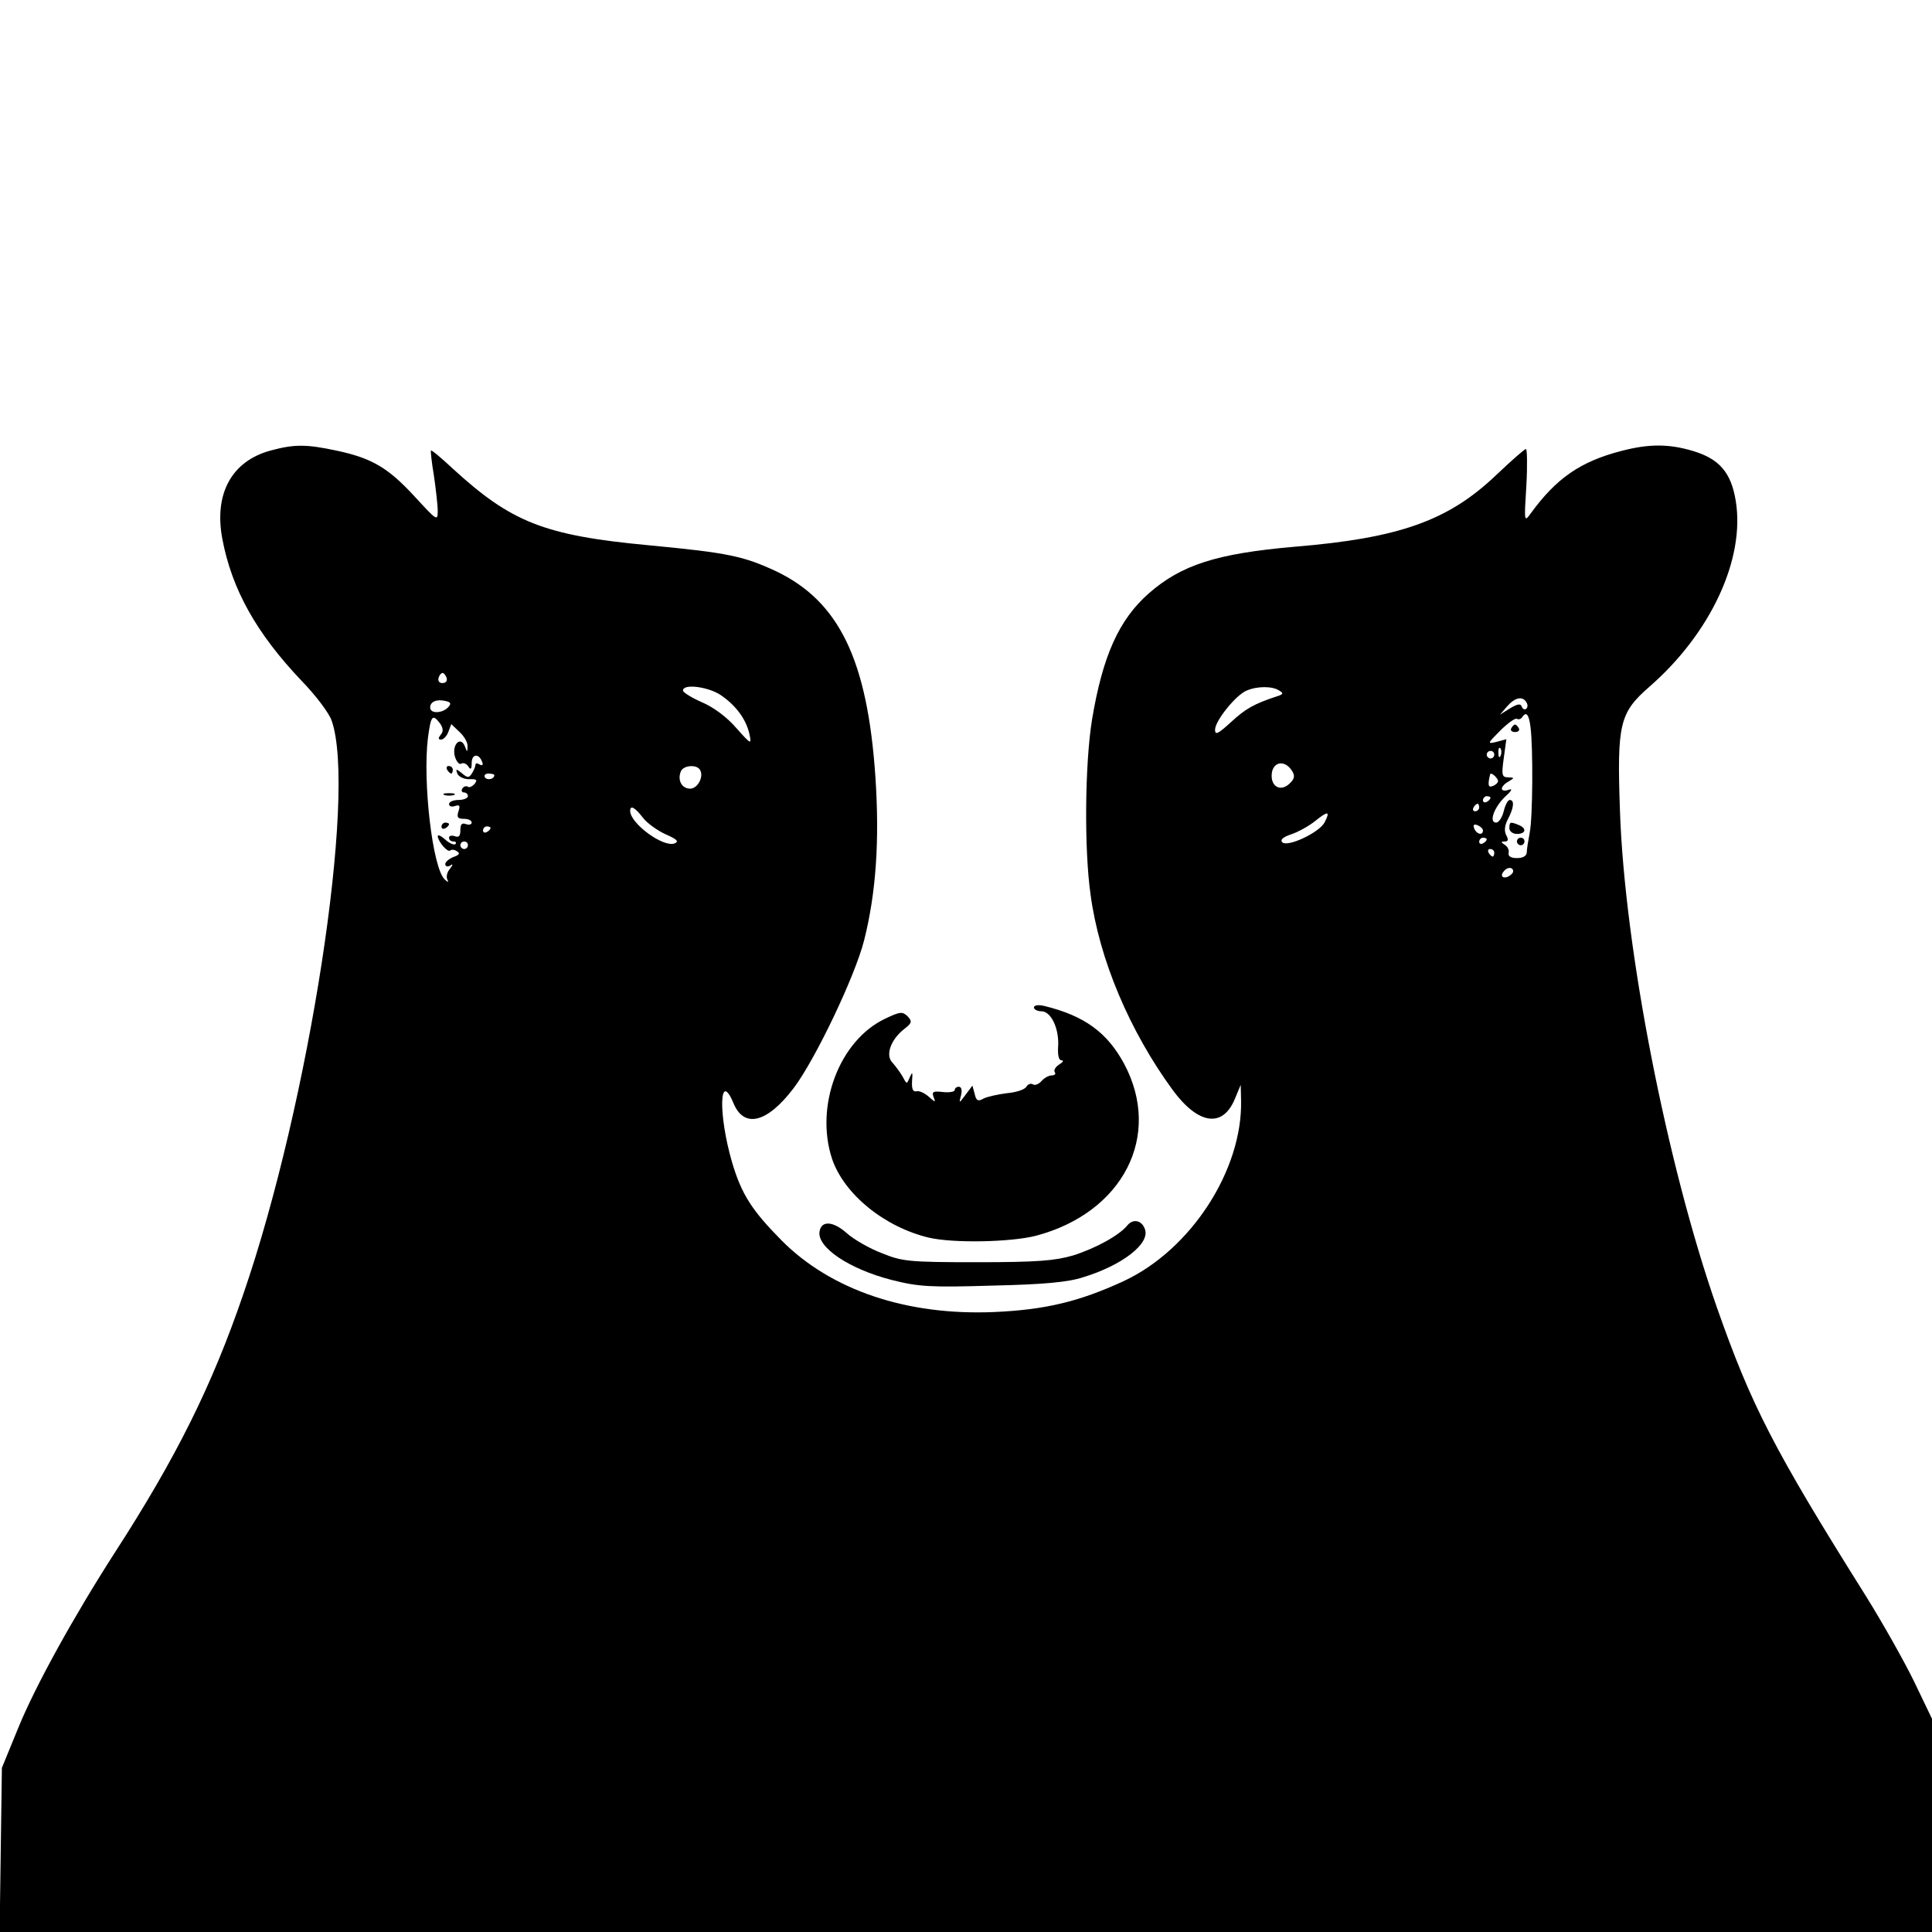
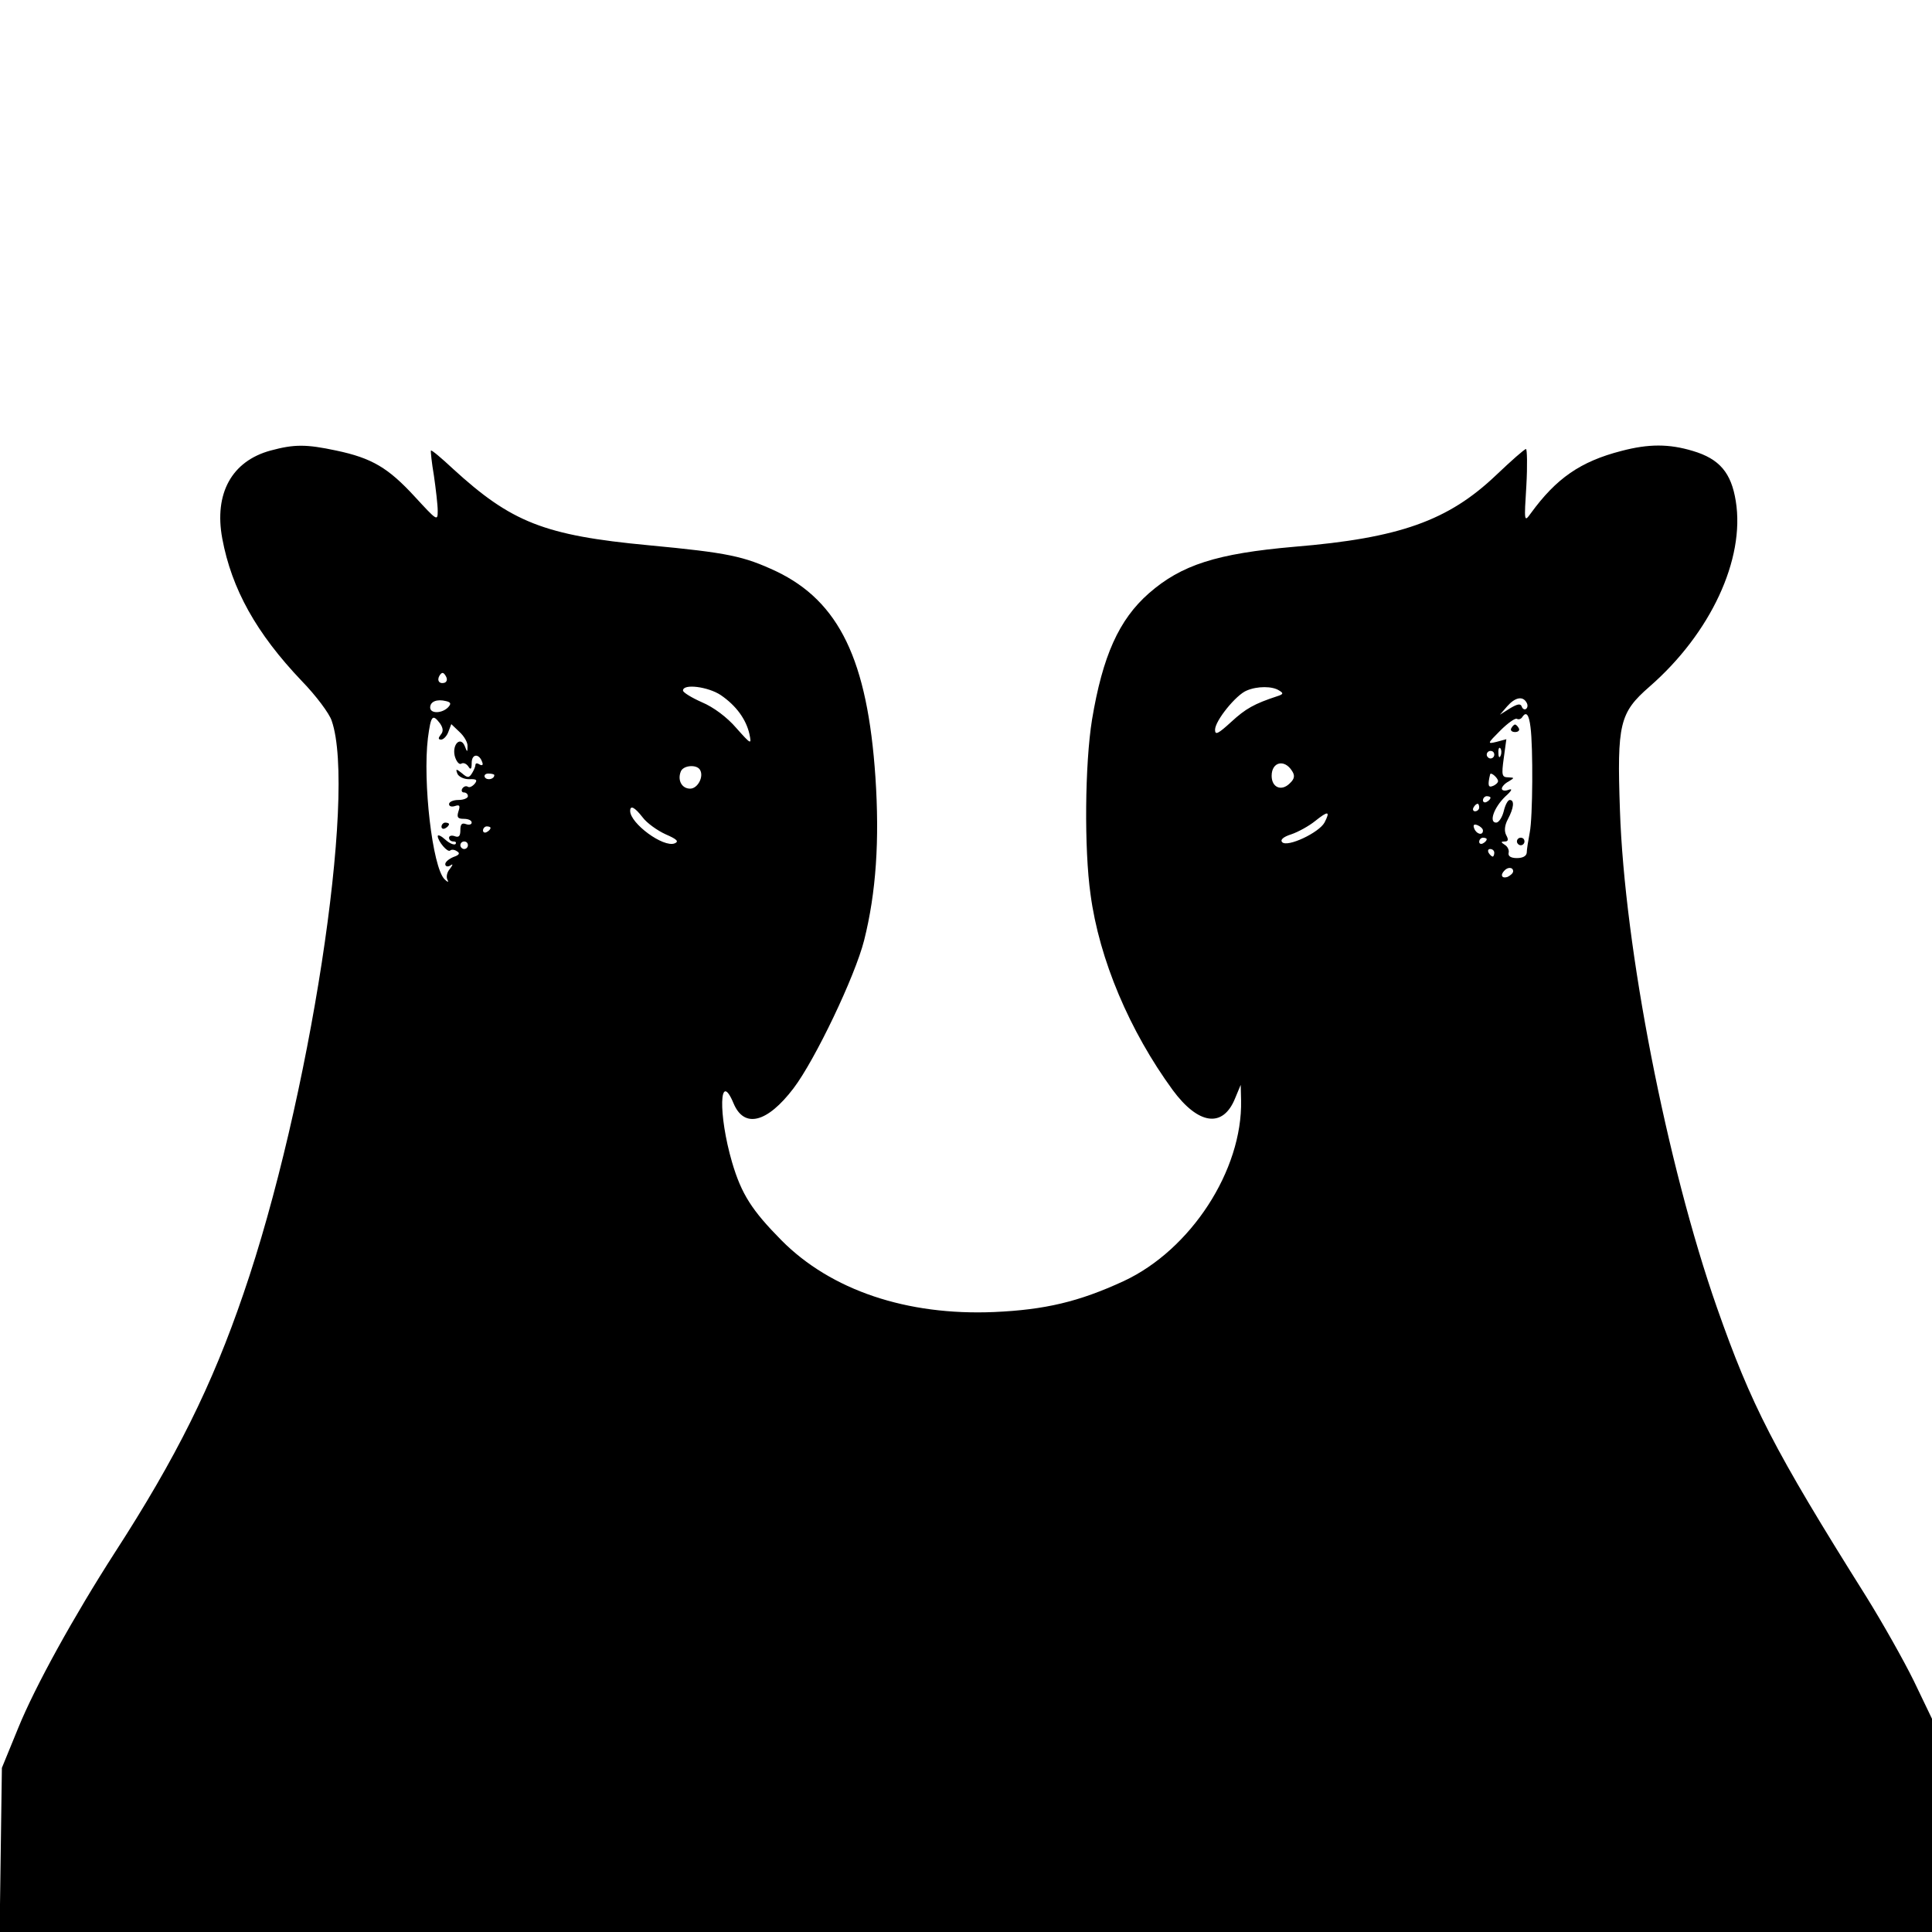
<svg xmlns="http://www.w3.org/2000/svg" version="1.0" width="512pt" height="512pt" viewBox="0 0 512 512" preserveAspectRatio="xMidYMid meet">
  <g transform="translate(0,512) scale(0.1,-0.1)" fill="#000000" stroke="none">
    <path d="M717 3926 c-103 -28 -150 -114 -128 -233 25 -134 90 -251 211 -378 37 -38 73 -86 79 -105 67 -192 -59 -1011 -234 -1519 -83 -243 -178 -434 -341 -686 -108 -168 -211 -354 -256 -465 l-43 -105 -3 -217 -3 -218 2560 0 2561 0 0 282 0 283 -48 100 c-27 55 -84 156 -127 225 -245 390 -304 506 -395 765 -133 380 -245 954 -257 1318 -8 229 -1 258 78 327 162 141 254 338 229 492 -12 75 -43 112 -114 133 -63 19 -117 19 -189 0 -109 -28 -173 -73 -240 -165 -18 -25 -18 -23 -12 73 3 53 2 97 -1 97 -4 0 -39 -31 -79 -69 -127 -121 -256 -167 -535 -190 -206 -18 -299 -48 -385 -123 -80 -70 -123 -167 -151 -335 -19 -117 -21 -343 -4 -463 23 -173 104 -363 218 -519 68 -92 133 -101 165 -22 l15 36 1 -41 c4 -185 -133 -396 -311 -479 -119 -55 -209 -76 -343 -82 -232 -10 -433 58 -564 190 -78 79 -106 122 -131 207 -37 127 -34 247 4 156 28 -67 89 -52 159 40 57 75 163 297 187 392 32 127 41 266 30 432 -21 311 -96 466 -263 546 -86 40 -126 49 -338 69 -277 26 -364 61 -519 203 -30 28 -56 50 -58 48 -1 -2 2 -32 8 -67 5 -35 10 -77 10 -93 0 -28 -2 -26 -61 38 -70 76 -113 102 -208 122 -80 17 -111 17 -174 0z m462 -615 c-15 -5 -22 6 -14 19 6 9 10 9 16 -1 5 -8 4 -15 -2 -18z m731 -33 c41 -28 67 -64 76 -103 6 -29 5 -29 -35 16 -24 28 -60 55 -91 68 -27 12 -50 26 -50 31 0 19 67 10 100 -12z m1480 12 c12 -7 11 -10 -5 -15 -61 -20 -84 -33 -122 -68 -35 -32 -43 -36 -43 -21 0 24 56 93 84 104 28 12 68 12 86 0z m-2202 -44 c-16 -17 -48 -18 -48 -1 0 16 18 23 42 17 13 -3 14 -7 6 -16z m2857 13 c4 -6 4 -13 0 -17 -4 -4 -10 -1 -12 5 -3 9 -11 8 -31 -4 l-27 -17 19 22 c21 24 41 28 51 11z m11 -66 c7 -53 6 -239 -2 -279 -4 -21 -8 -46 -8 -54 -1 -9 -11 -14 -26 -14 -16 0 -24 5 -22 14 2 7 -3 17 -10 21 -11 7 -11 9 0 9 9 0 10 5 4 16 -6 11 -5 26 4 43 16 30 18 51 5 51 -5 0 -12 -13 -16 -30 -4 -16 -13 -30 -20 -30 -20 0 -6 40 24 69 18 16 20 22 9 18 -10 -4 -18 -2 -18 3 0 5 8 14 18 19 16 10 16 10 -1 11 -17 0 -18 6 -12 50 l7 51 -26 -7 c-25 -6 -25 -5 10 30 20 20 40 34 44 31 5 -3 12 0 15 6 10 14 17 5 21 -28z m-2890 10 c9 -13 9 -22 2 -30 -7 -9 -7 -13 1 -13 6 0 15 9 19 20 l8 21 22 -21 c12 -11 22 -28 21 -38 0 -16 -1 -16 -7 0 -11 28 -34 6 -27 -25 4 -15 12 -24 17 -21 6 4 14 0 19 -7 6 -10 9 -8 9 9 0 25 20 26 28 2 3 -7 0 -10 -7 -6 -6 4 -11 4 -11 -1 0 -4 -4 -14 -9 -22 -8 -13 -12 -13 -27 0 -15 12 -17 12 -12 -1 3 -8 17 -15 31 -15 20 1 23 -2 15 -12 -6 -7 -14 -11 -18 -8 -5 3 -11 1 -15 -5 -3 -5 -1 -10 4 -10 6 0 11 -4 11 -10 0 -5 -11 -10 -25 -10 -14 0 -25 -5 -25 -11 0 -6 7 -8 16 -5 12 4 14 1 9 -14 -5 -16 -2 -20 14 -20 12 0 21 -4 21 -10 0 -5 -7 -7 -15 -4 -11 4 -15 0 -15 -16 0 -16 -4 -20 -15 -16 -8 3 -15 1 -15 -4 0 -6 5 -10 12 -10 6 0 8 -3 5 -7 -4 -3 -16 2 -27 12 -11 10 -20 14 -20 9 1 -14 26 -44 33 -38 3 3 11 3 18 -2 9 -5 6 -10 -9 -15 -12 -5 -22 -13 -22 -19 0 -6 6 -8 13 -4 8 6 8 3 -1 -9 -8 -9 -10 -22 -6 -29 4 -7 0 -6 -8 2 -32 32 -58 258 -44 374 8 60 12 65 32 39z m2811 -85 c-3 -8 -6 -5 -6 6 -1 11 2 17 5 13 3 -3 4 -12 1 -19z m-17 2 c0 -5 -4 -10 -10 -10 -5 0 -10 5 -10 10 0 6 5 10 10 10 6 0 10 -4 10 -10z m-536 -43 c8 -12 7 -21 -6 -33 -22 -22 -48 -11 -48 20 0 37 34 45 54 13z m-1569 3 c11 -18 -6 -50 -26 -50 -22 0 -34 22 -25 45 6 17 42 20 51 5z m-545 -14 c0 -11 -19 -15 -25 -6 -3 5 1 10 9 10 9 0 16 -2 16 -4z m2660 -16 c0 -4 -6 -10 -14 -13 -12 -5 -14 2 -7 31 2 7 21 -10 21 -18z m-20 -44 c0 -3 -4 -8 -10 -11 -5 -3 -10 -1 -10 4 0 6 5 11 10 11 6 0 10 -2 10 -4z m-30 -26 c0 -5 -5 -10 -11 -10 -5 0 -7 5 -4 10 3 6 8 10 11 10 2 0 4 -4 4 -10z m-2217 -26 c11 -15 39 -35 61 -45 30 -13 36 -19 24 -24 -30 -12 -118 53 -118 86 0 16 12 10 33 -17z m1807 -14 c-15 -27 -98 -66 -112 -52 -6 6 2 14 24 21 18 6 47 22 63 35 35 28 41 27 25 -4z m420 -21 c0 -14 -17 -10 -23 5 -4 10 -1 13 9 9 7 -3 14 -9 14 -14z m-2630 7 c0 -3 -4 -8 -10 -11 -5 -3 -10 -1 -10 4 0 6 5 11 10 11 6 0 10 -2 10 -4z m2640 -30 c0 -3 -4 -8 -10 -11 -5 -3 -10 -1 -10 4 0 6 5 11 10 11 6 0 10 -2 10 -4z m-2700 -16 c0 -5 -4 -10 -10 -10 -5 0 -10 5 -10 10 0 6 5 10 10 10 6 0 10 -4 10 -10z m2720 -20 c0 -5 -2 -10 -4 -10 -3 0 -8 5 -11 10 -3 6 -1 10 4 10 6 0 11 -4 11 -10z m50 -49 c0 -5 -7 -11 -15 -15 -15 -5 -20 5 -8 17 9 10 23 9 23 -2z" />
    <path d="M4005 3190 c-3 -5 1 -10 10 -10 9 0 13 5 10 10 -3 6 -8 10 -10 10 -2 0 -7 -4 -10 -10z" />
-     <path d="M4000 2925 c0 -8 9 -15 20 -15 24 0 27 15 4 24 -22 9 -24 8 -24 -9z" />
-     <path d="M4020 2890 c0 -5 5 -10 10 -10 6 0 10 5 10 10 0 6 -4 10 -10 10 -5 0 -10 -4 -10 -10z" />
-     <path d="M1185 3080 c3 -5 8 -10 11 -10 2 0 4 5 4 10 0 6 -5 10 -11 10 -5 0 -7 -4 -4 -10z" />
-     <path d="M1178 3013 c6 -2 18 -2 25 0 6 3 1 5 -13 5 -14 0 -19 -2 -12 -5z" />
+     <path d="M4020 2890 c0 -5 5 -10 10 -10 6 0 10 5 10 10 0 6 -4 10 -10 10 -5 0 -10 -4 -10 -10" />
    <path d="M1170 2929 c0 -5 5 -7 10 -4 6 3 10 8 10 11 0 2 -4 4 -10 4 -5 0 -10 -5 -10 -11z" />
-     <path d="M2740 2450 c0 -5 9 -10 20 -10 26 0 48 -48 44 -96 -1 -21 2 -34 9 -34 7 0 4 -5 -6 -11 -9 -6 -15 -14 -12 -20 4 -5 0 -9 -8 -9 -8 0 -20 -7 -27 -15 -7 -8 -17 -12 -22 -9 -6 4 -14 1 -18 -6 -5 -8 -28 -15 -51 -17 -24 -3 -51 -9 -62 -14 -15 -9 -20 -6 -24 12 l-6 22 -18 -24 c-18 -24 -18 -24 -12 -1 3 13 1 22 -6 22 -6 0 -11 -4 -11 -9 0 -4 -14 -7 -31 -5 -26 3 -30 1 -25 -13 6 -15 5 -15 -12 0 -11 10 -26 17 -33 15 -10 -2 -13 6 -12 27 2 24 1 26 -6 10 -8 -19 -8 -19 -19 2 -7 12 -19 28 -27 37 -19 19 -5 60 30 88 22 17 23 21 10 35 -14 13 -20 12 -60 -7 -121 -58 -186 -231 -140 -371 32 -94 139 -181 257 -209 65 -15 216 -12 283 5 231 61 336 265 234 456 -45 83 -105 127 -211 153 -17 4 -28 2 -28 -4z" />
-     <path d="M2988 1873 c-22 -27 -84 -61 -144 -80 -48 -14 -95 -18 -254 -18 -182 0 -199 2 -253 24 -32 12 -74 36 -93 53 -36 32 -67 34 -72 5 -8 -42 78 -100 191 -129 71 -18 102 -20 266 -15 136 3 201 9 241 22 105 32 179 90 164 128 -8 23 -31 28 -46 10z" />
  </g>
</svg>